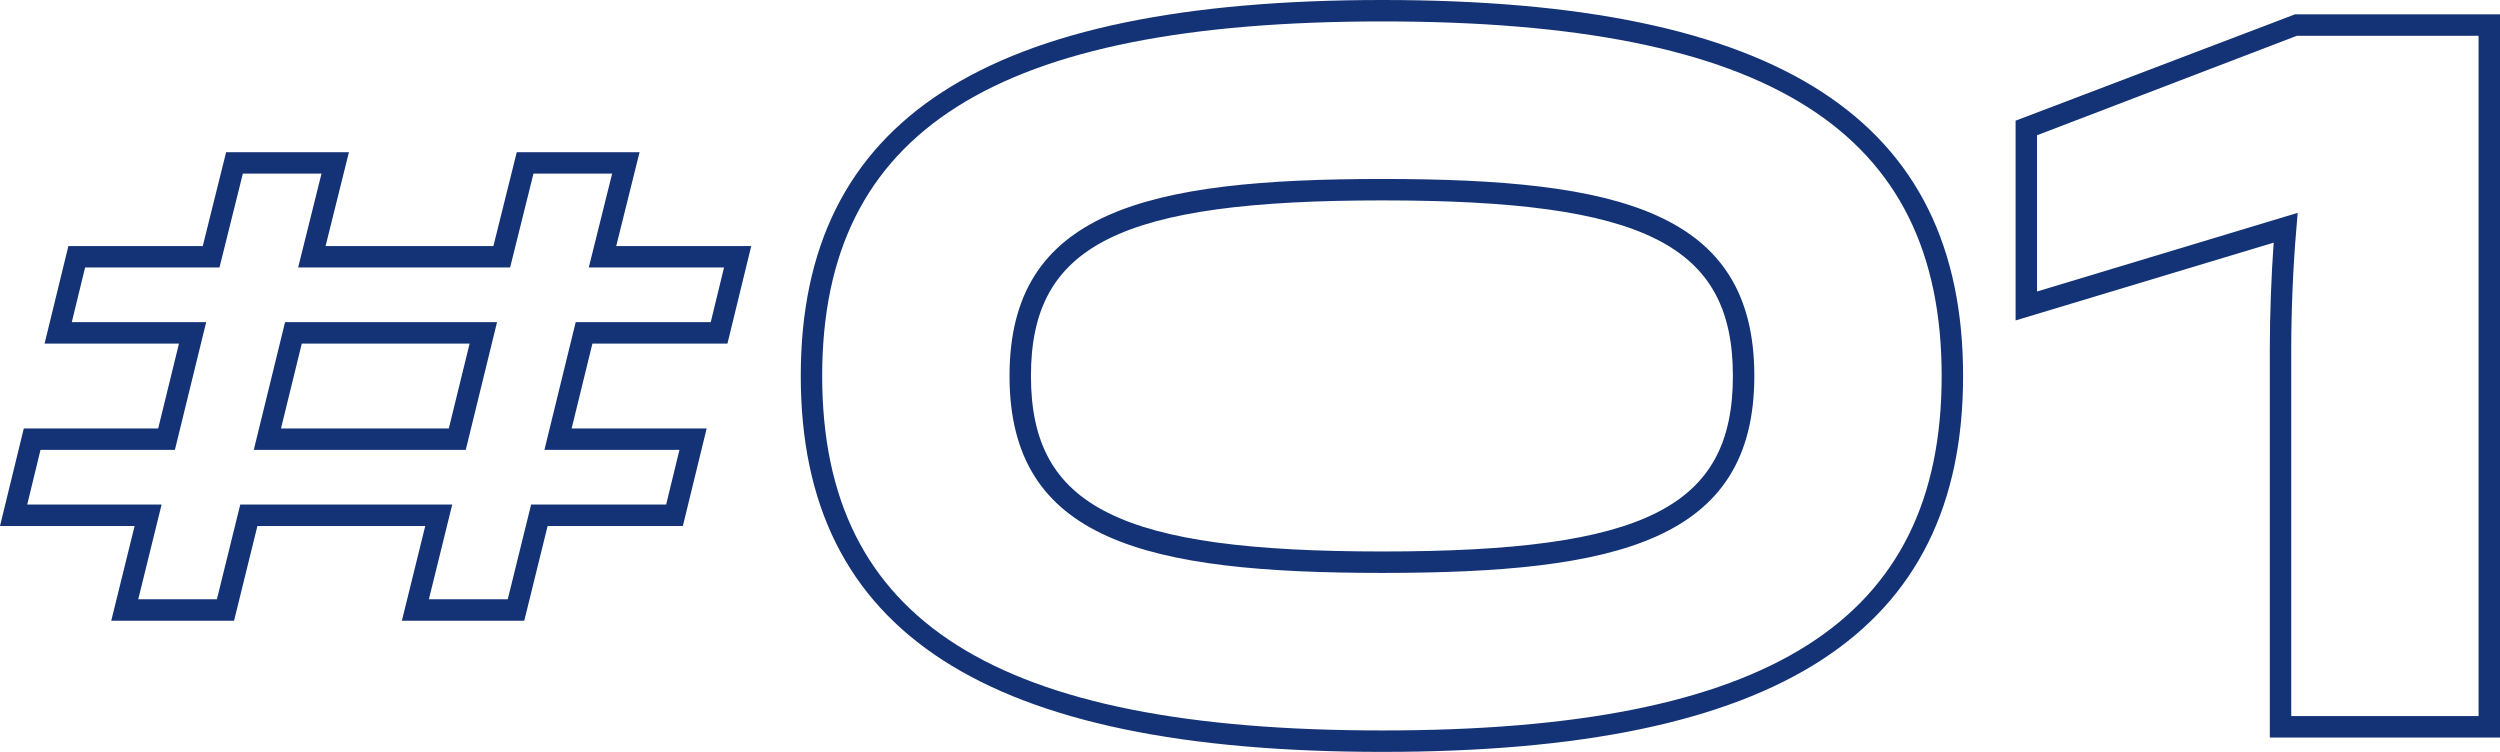
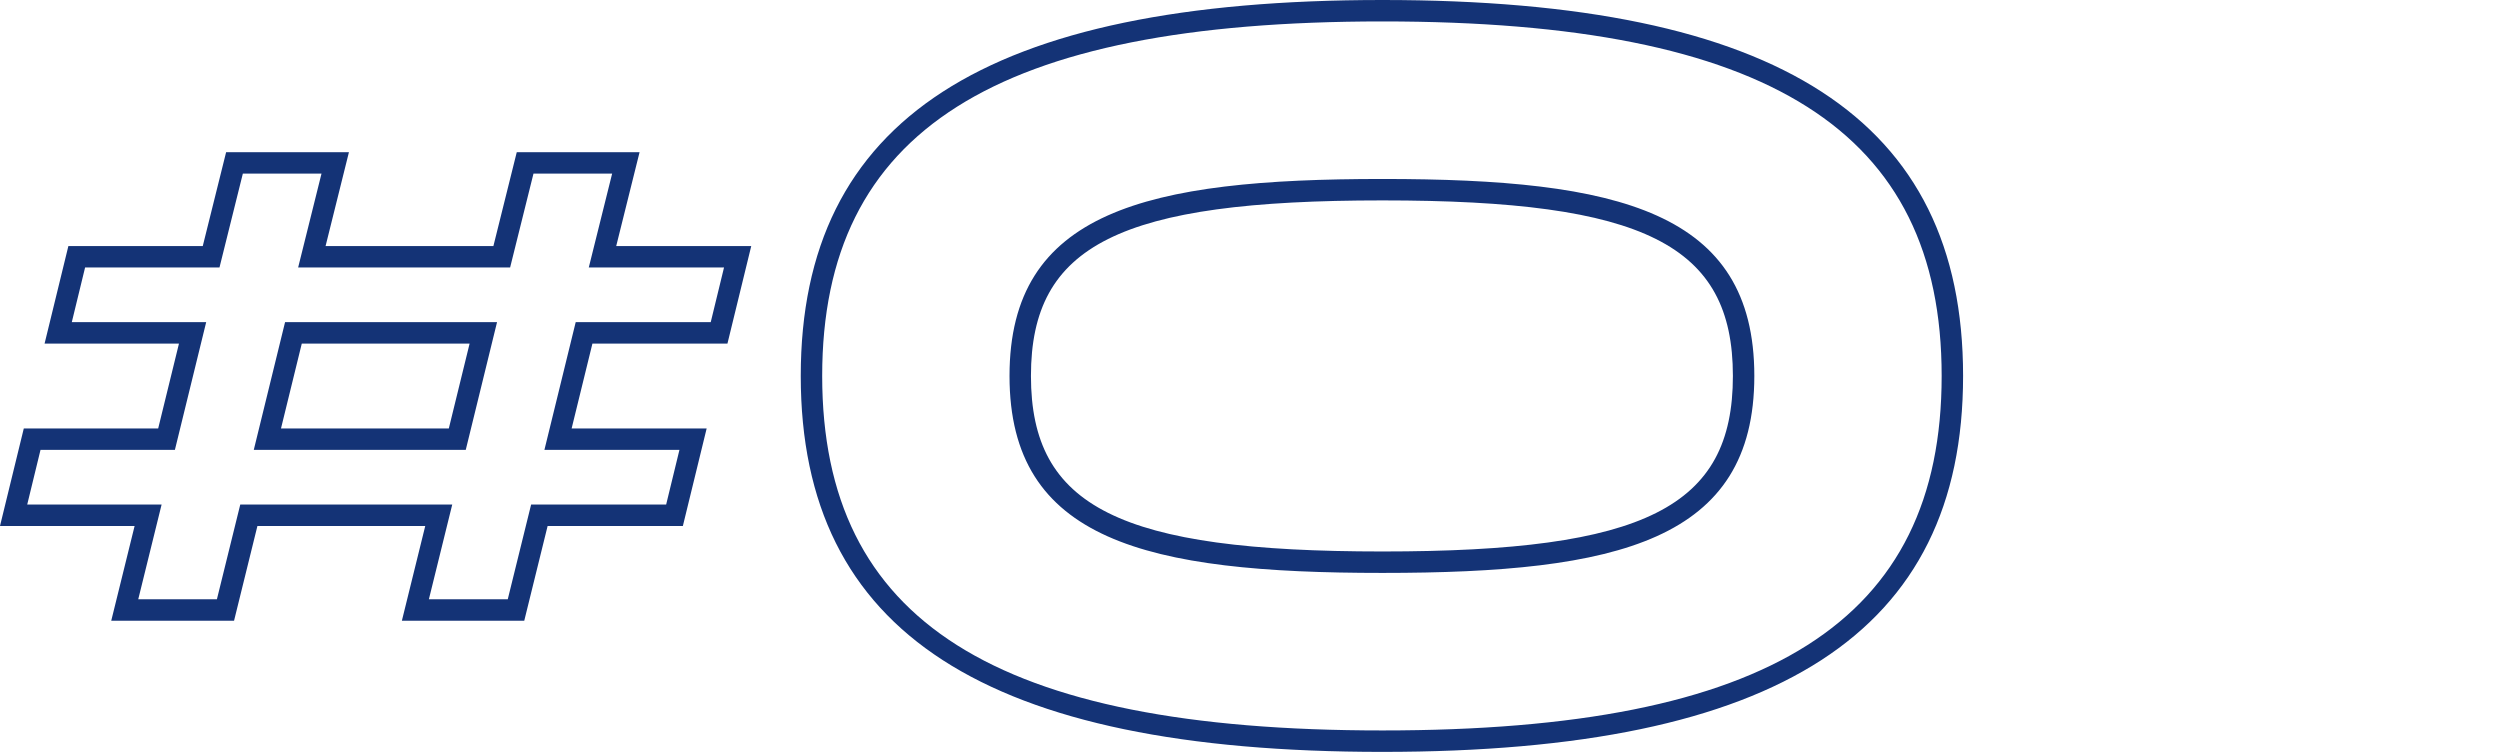
<svg xmlns="http://www.w3.org/2000/svg" id="_レイヤー_2" data-name="レイヤー 2" viewBox="0 0 116.64 35.08">
  <defs>
    <style>
      .cls-1 {
        fill: #143376;
        stroke-width: 0px;
      }
    </style>
  </defs>
  <g id="_デザイン" data-name="デザイン">
    <g>
      <path class="cls-1" d="m24.48,28.96h-5.73l1.09-4.42h-7.83l-1.09,4.42h-5.73l1.09-4.42H0l1.11-4.55h6.27l.97-3.96H2.08l1.11-4.55h6.27l1.09-4.38h5.73l-1.09,4.38h7.83l1.09-4.38h5.73l-1.09,4.38h6.3l-1.11,4.55h-6.3l-.97,3.96h6.3l-1.11,4.55h-6.31l-1.09,4.42Zm-4.46-1h3.67l1.09-4.42h6.3l.62-2.55h-6.3l1.46-5.96h6.3l.62-2.55h-6.31l1.09-4.38h-3.67l-1.09,4.38h-9.89l1.09-4.38h-3.67l-1.09,4.38H3.97l-.62,2.55h6.27l-1.46,5.96H1.89l-.62,2.55h6.27l-1.09,4.42h3.67l1.09-4.42h9.89l-1.09,4.42Zm1.71-6.97h-9.89l1.46-5.96h9.89l-1.46,5.96Zm-8.62-1h7.83l.97-3.96h-7.83l-.97,3.96Z" />
-       <path class="cls-1" d="m64.5,35.08c-18.52,0-27.14-5.57-27.14-17.54S45.98,0,64.5,0s27.09,5.57,27.09,17.54-8.61,17.54-27.09,17.54Zm0-34.08c-18.08,0-26.14,5.1-26.14,16.54s8.06,16.54,26.14,16.54,26.09-5.1,26.09-16.54S82.54,1,64.5,1Zm0,25.73c-11.02,0-17.4-1.5-17.4-9.19s6.38-9.19,17.4-9.19,17.35,1.5,17.35,9.19-6.36,9.19-17.35,9.19Zm0-17.38c-12.26,0-16.4,2.07-16.4,8.19s4.14,8.19,16.4,8.19,16.35-2.07,16.35-8.19-4.13-8.19-16.35-8.19Z" />
-       <path class="cls-1" d="m116.64,34.41h-10.74v-18.12c0-1.6.07-3.41.18-4.97l-12.04,3.63V5.63l13.03-4.96h9.57v33.74Zm-9.74-1h8.74V1.67h-8.48l-12.12,4.64v7.29l12.16-3.67-.06.74c-.15,1.69-.24,3.79-.24,5.62v17.12Z" />
+       <path class="cls-1" d="m64.5,35.08c-18.52,0-27.14-5.57-27.14-17.54S45.98,0,64.5,0s27.09,5.57,27.09,17.54-8.61,17.54-27.09,17.54Zm0-34.08c-18.08,0-26.14,5.1-26.14,16.54s8.06,16.54,26.14,16.54,26.09-5.1,26.09-16.54S82.54,1,64.5,1Zm0,25.73c-11.02,0-17.4-1.5-17.4-9.19s6.38-9.19,17.4-9.19,17.35,1.5,17.35,9.19-6.36,9.19-17.35,9.19Zm0-17.38c-12.26,0-16.4,2.07-16.4,8.19s4.14,8.19,16.4,8.19,16.35-2.07,16.35-8.19-4.13-8.19-16.35-8.19" />
    </g>
  </g>
</svg>